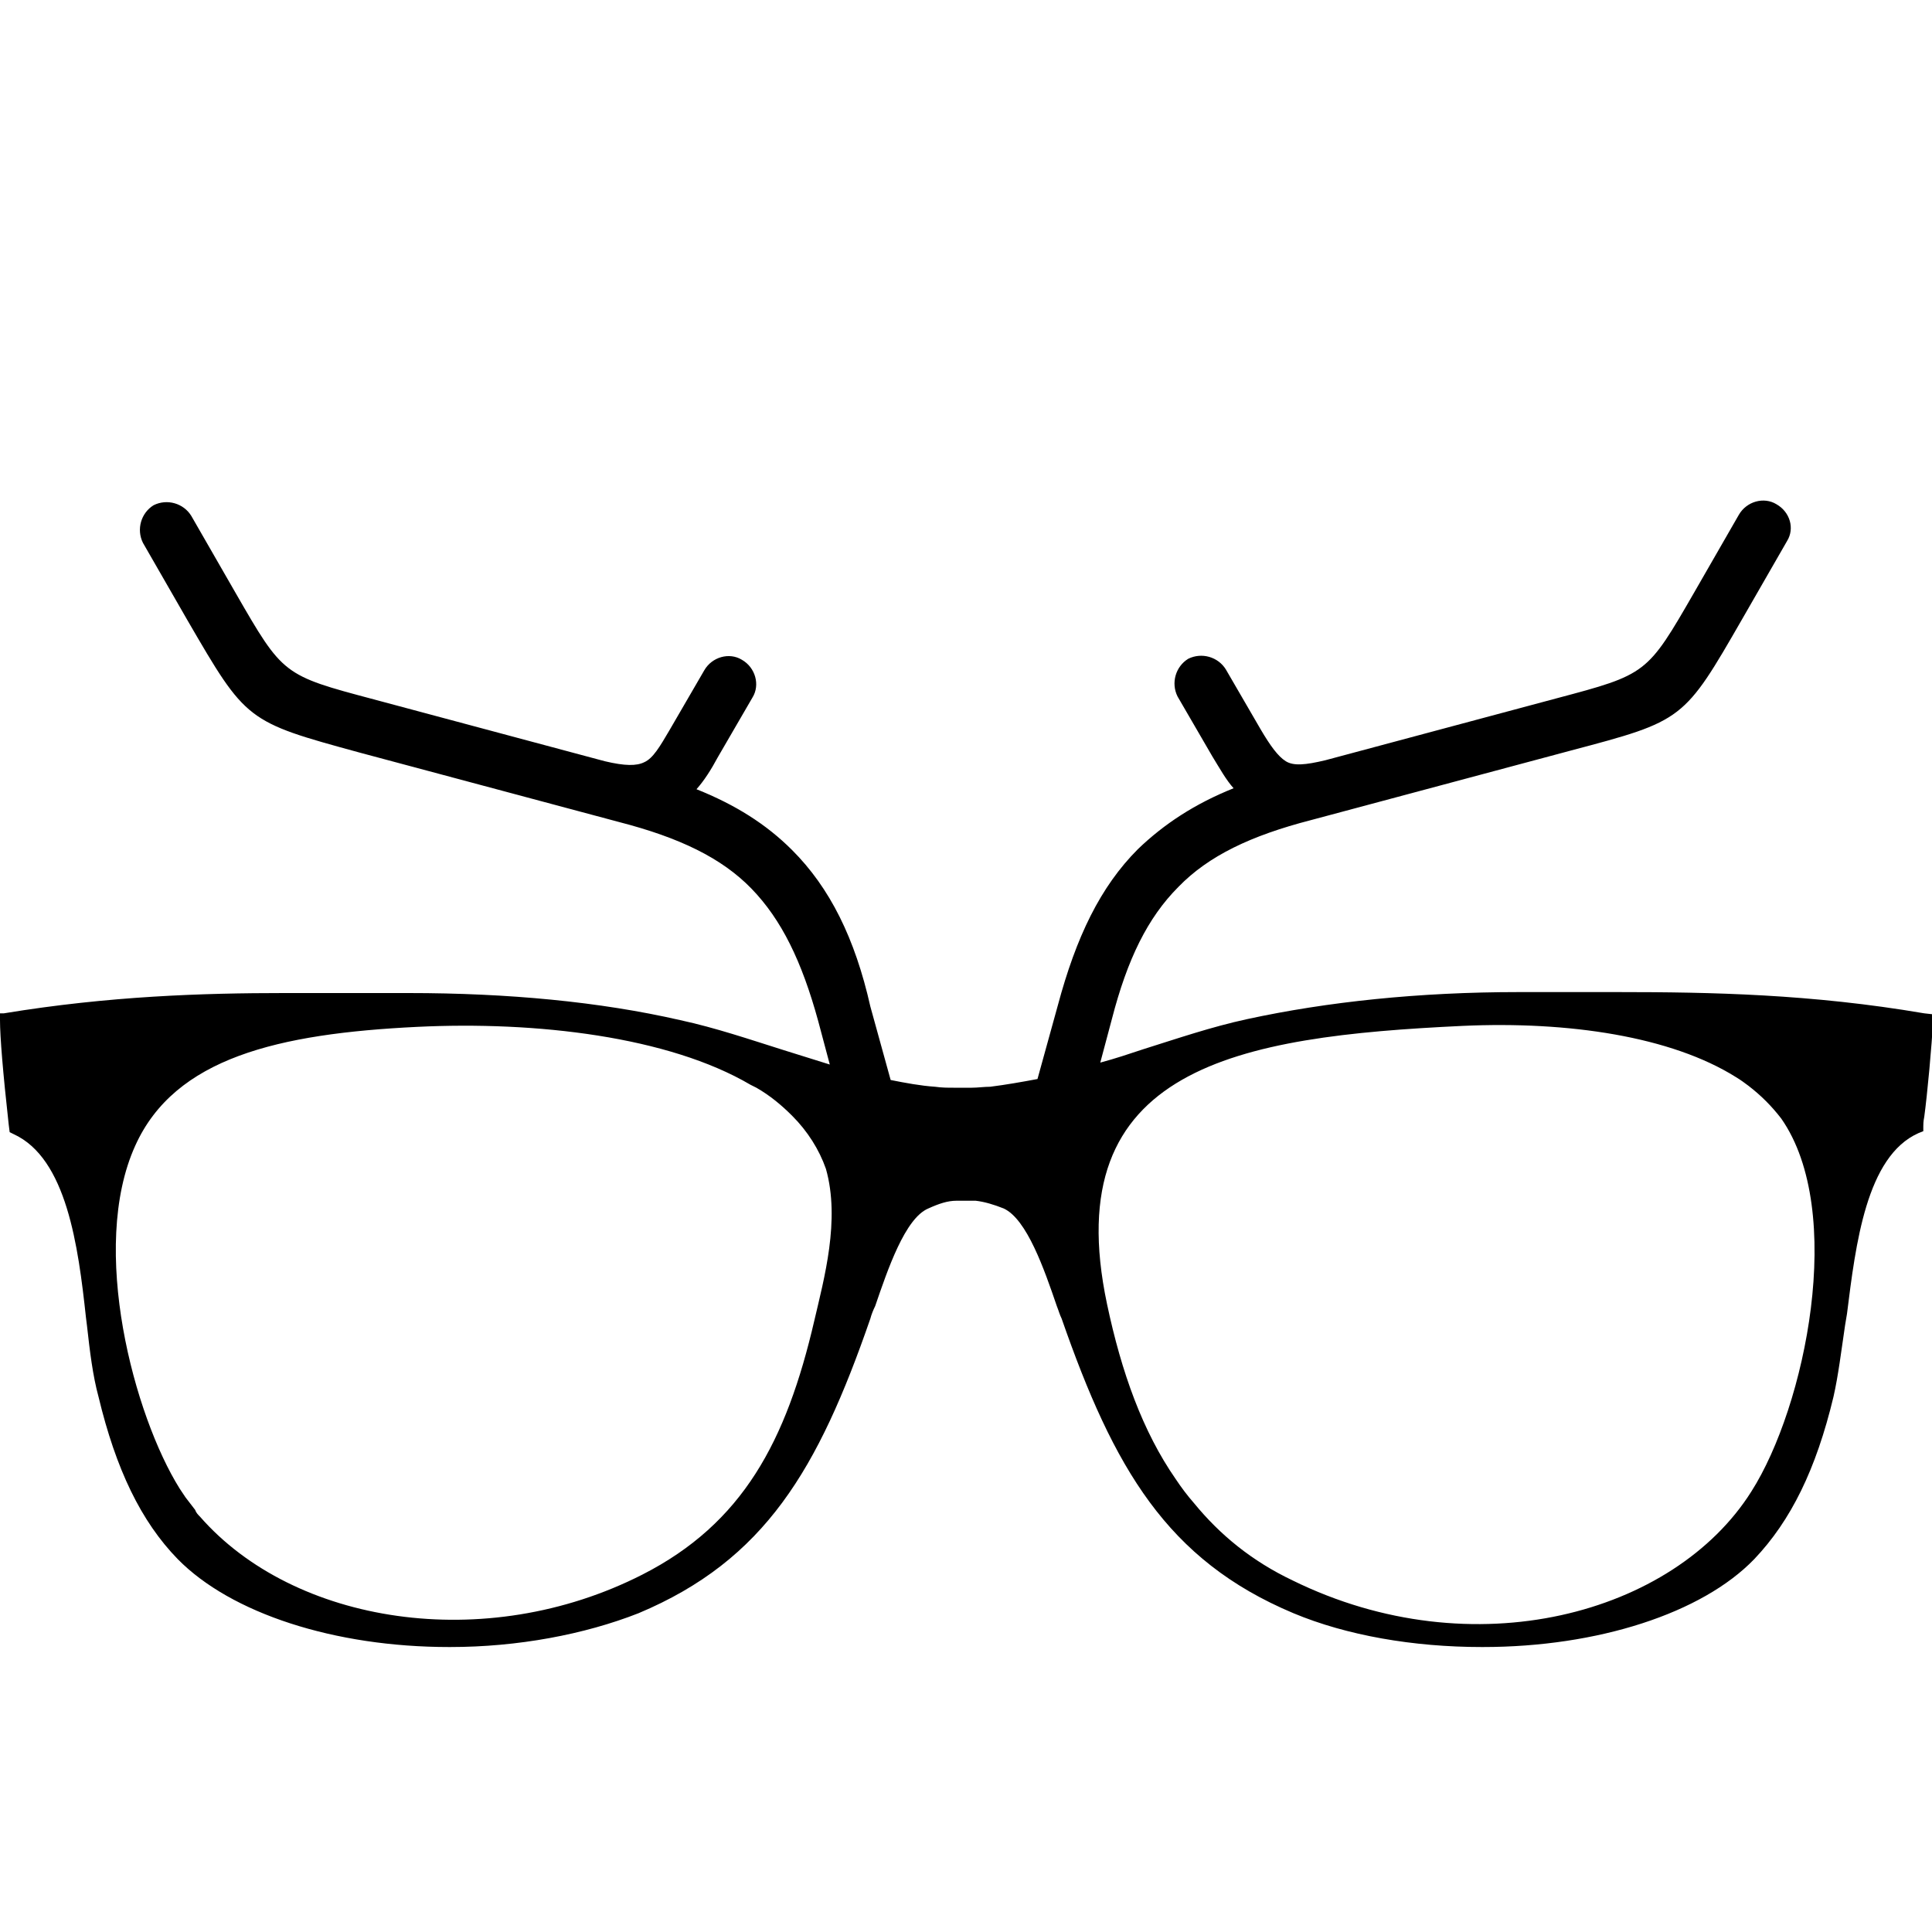
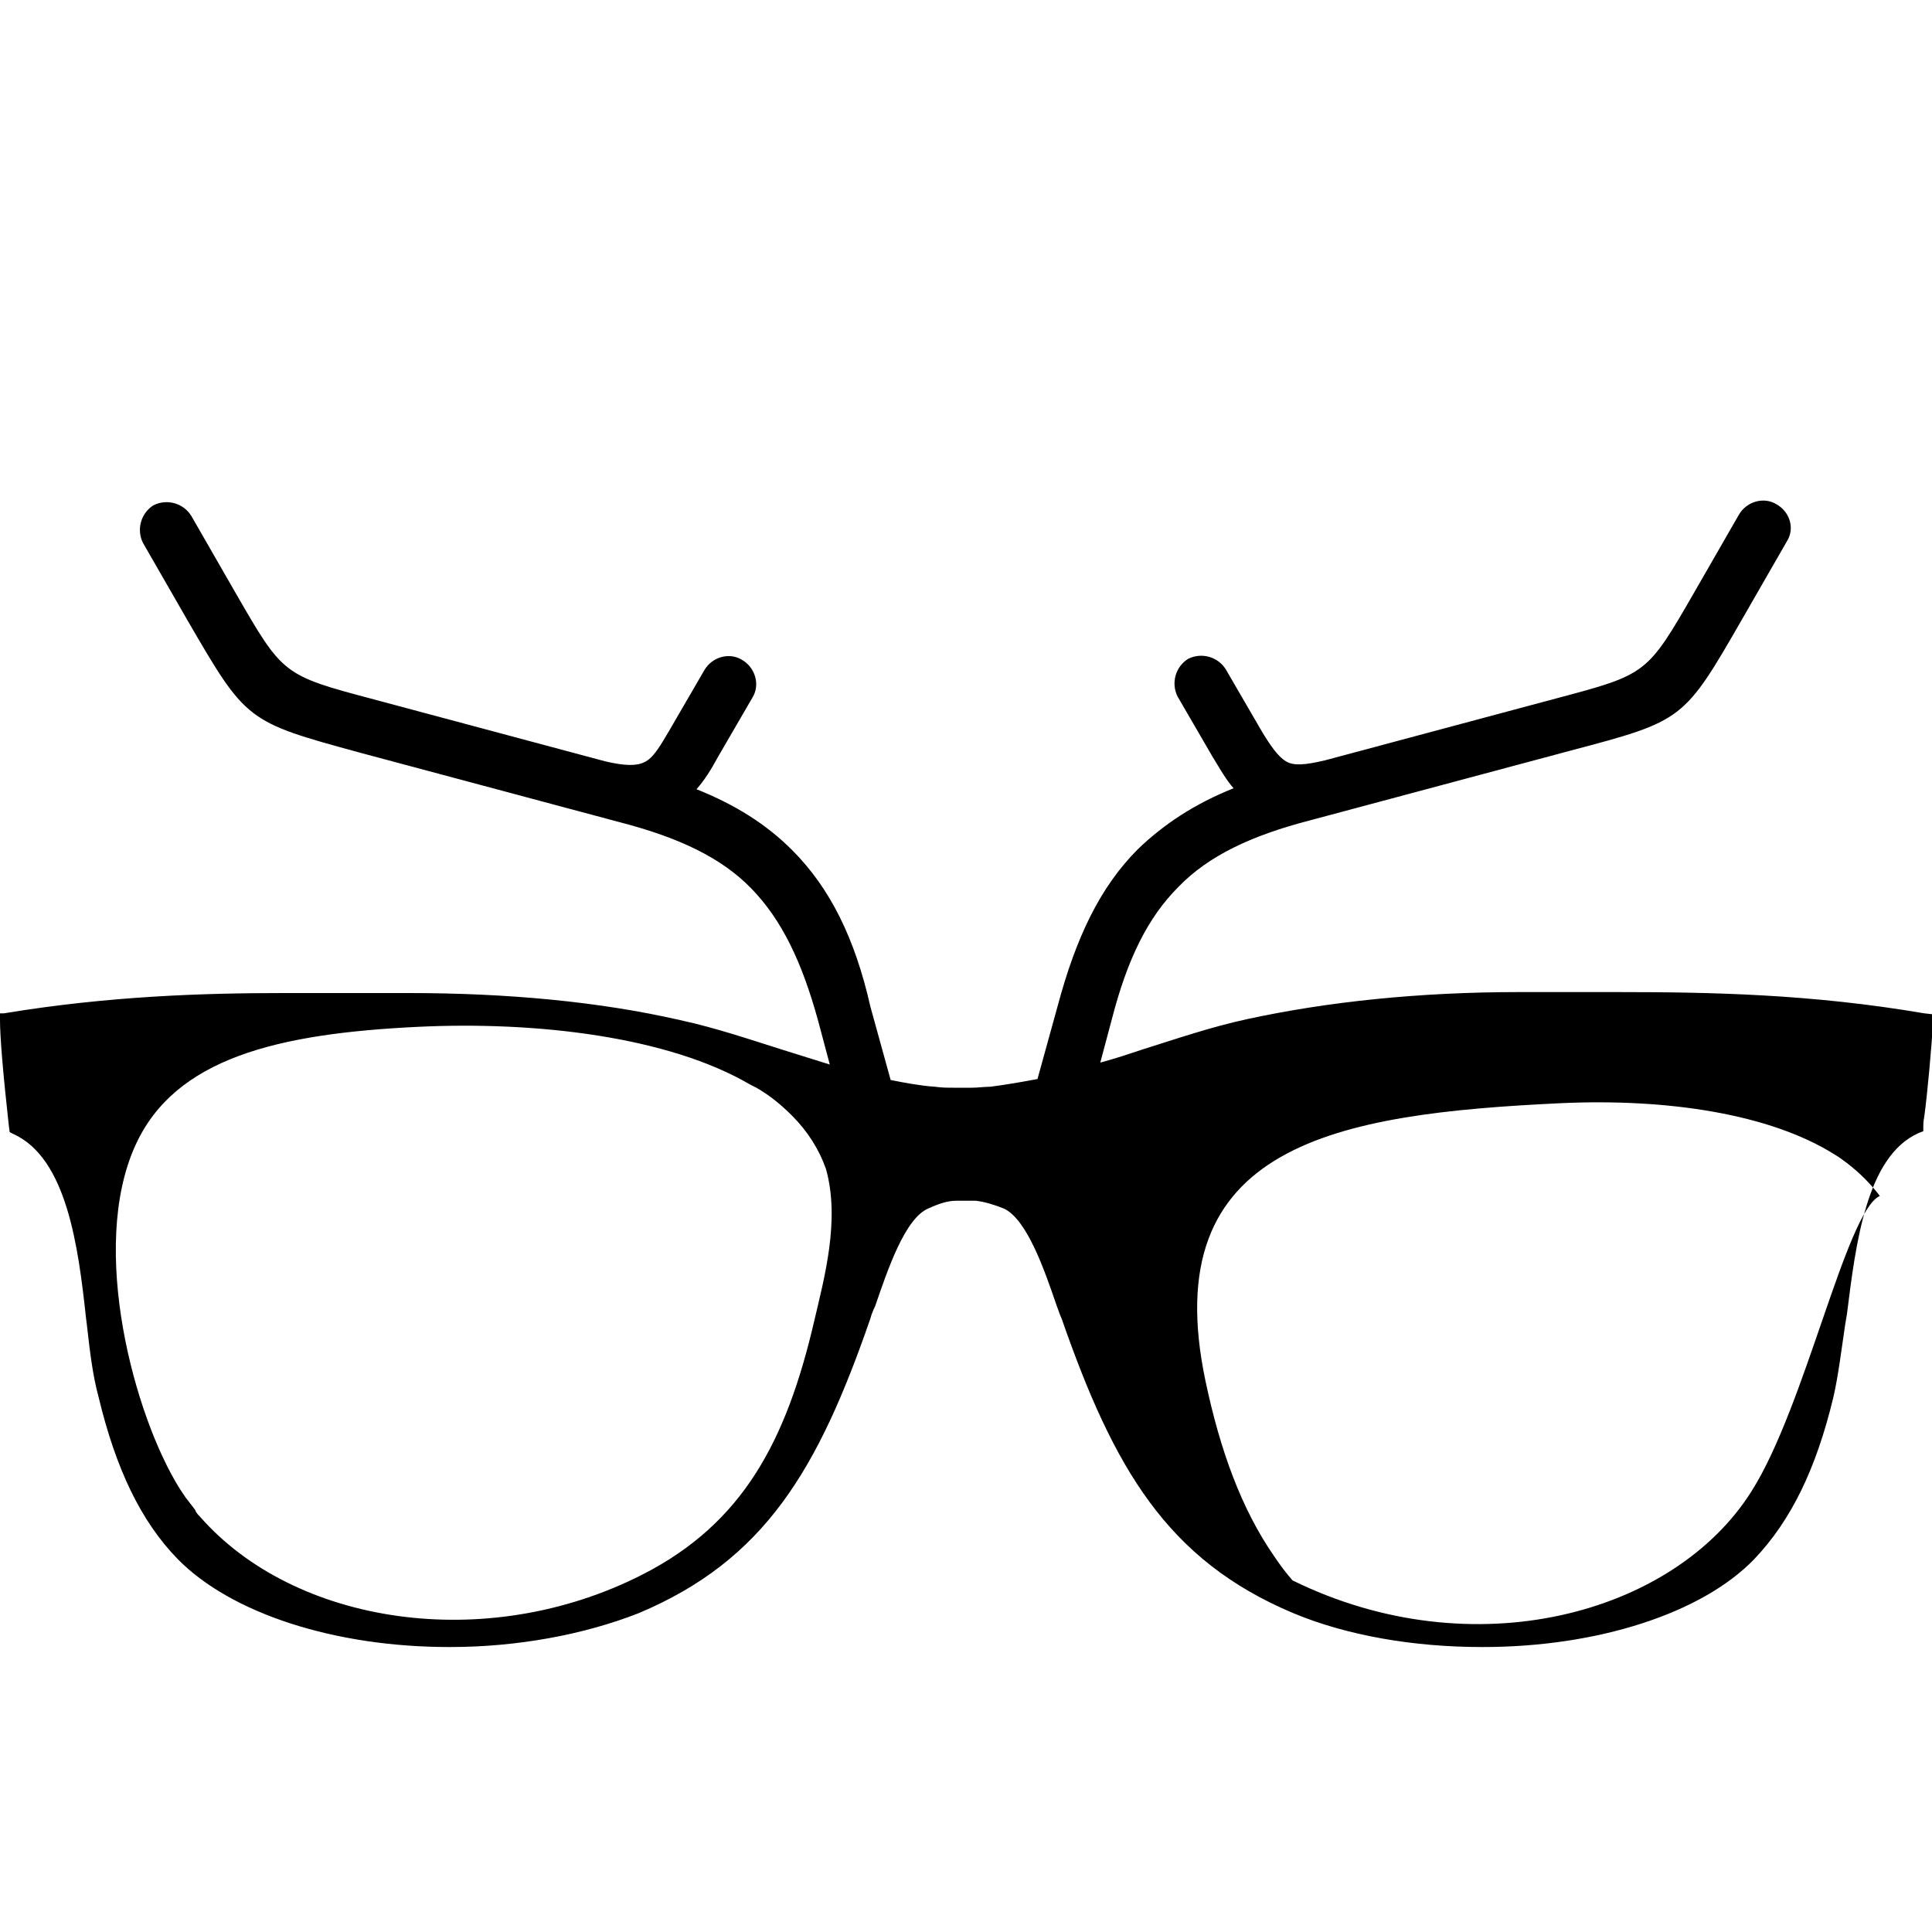
<svg xmlns="http://www.w3.org/2000/svg" version="1.1" id="Vrstva_1" x="0px" y="0px" viewBox="0 0 200 200" style="enable-background:new 0 0 200 200;" xml:space="preserve">
-   <path d="M199.2,104.9c-11.7-2-22.1-2.2-31.7-2.2c-1.9,0-3.7,0-5.6,0c-1.6,0-3.1,0-4.7,0c-10.3,0-19.8,1-28.1,2.8  c-3.7,0.8-7.2,2-10.7,3.1c-1.5,0.5-3,1-4.5,1.4l1.2-4.5c1.6-6.2,3.7-10.5,6.9-13.7c3.1-3.2,7.5-5.3,13.7-6.9l26.9-7.2  c11.7-3.1,11.7-3.1,17.8-13.7l4.6-8c0.8-1.3,0.3-3-1.1-3.8c-1.3-0.8-3.1-0.3-3.9,1.1l-4.6,8c-4.9,8.5-4.9,8.5-14.3,11l-23.9,6.4  c-2.1,0.5-3.3,0.6-4.1,0.1c-0.8-0.5-1.6-1.6-2.6-3.3l-3.6-6.2c-0.8-1.3-2.5-1.8-3.9-1.1c-1.3,0.8-1.8,2.5-1.1,3.9l3.6,6.2  c0.8,1.3,1.4,2.4,2.2,3.3c-4,1.6-7.2,3.7-9.9,6.3c-3.9,3.9-6.4,9.1-8.3,16.2l-2.1,7.6c-1.6,0.3-3.3,0.6-4.9,0.8  c-0.6,0-1.3,0.1-1.9,0.1h-0.9h-1c-0.6,0-1.2,0-1.9-0.1c-1.5-0.1-3.1-0.4-4.6-0.7l-2.1-7.6C88.5,97.1,85.9,91.9,82,88  c-2.7-2.7-5.9-4.7-9.9-6.3c0.8-0.9,1.5-2,2.2-3.3l3.6-6.2c0.8-1.3,0.3-3.1-1.1-3.9c-1.3-0.8-3.1-0.3-3.9,1.1l-3.6,6.2  c-1,1.7-1.7,2.9-2.6,3.3c-0.8,0.4-2,0.4-4.1-0.1l-23.9-6.4c-9.4-2.5-9.4-2.5-14.3-11l-4.6-8c-0.8-1.3-2.5-1.8-3.9-1.1  c-1.3,0.8-1.8,2.5-1.1,3.9l4.6,8c6.1,10.5,6.1,10.5,17.8,13.7l26.9,7.2c6.2,1.6,10.6,3.7,13.7,6.9c3.1,3.2,5.2,7.5,6.9,13.7l1.2,4.5  c-1.6-0.5-3.2-1-4.8-1.5c-3.5-1.1-7-2.3-10.7-3.1c-8.3-1.9-17.8-2.8-28.1-2.8c-1.9,0-4,0-6,0c-2.2,0-4.5,0-6.9,0  c-8.3,0-18.1,0.3-29,2.1L0,104.9v0.7c0,1.7,0.3,5.4,0.9,10.8l0.1,0.8l0.4,0.2c5.5,2.5,6.7,11.6,7.5,19l0.1,0.8  c0.3,2.7,0.6,5.2,1.2,7.4c1.8,7.5,4.4,12.9,8.2,16.8c5.5,5.6,16.2,9.1,28.1,9.1h0.1c7,0,13.9-1.3,19.5-3.5  c13.1-5.5,18.6-14.9,24-30.5c0.1-0.4,0.3-0.9,0.5-1.3c1.3-3.8,3.1-9.1,5.5-10.1c1.1-0.5,2-0.8,2.9-0.8l1,0l1,0  c0.9,0.1,1.9,0.4,2.9,0.8c2.4,1.1,4.2,6.3,5.5,10.1c0.2,0.5,0.3,0.9,0.5,1.3c5.4,15.5,10.9,25,24,30.5c5.5,2.3,12.4,3.5,19.5,3.5  h0.1c11.9,0,22.7-3.5,28.1-9.1c3.8-4,6.4-9.3,8.2-16.8c0.5-2.2,0.8-4.7,1.2-7.4l0.2-1.2c0.9-7.2,2-16.3,7.4-18.7l0.5-0.2l0-0.5  c0-0.2,0-0.5,0.1-1c0.3-2.2,0.8-7.5,0.9-9.9V105L199.2,104.9z M84.3,136.7c-2.9,12.5-7.4,21-17.8,26.3c-16.3,8.3-36.1,5.1-45.8-6  c-0.2-0.2-0.4-0.4-0.5-0.7c-0.3-0.4-0.7-0.9-1-1.3c-0.2-0.3-0.4-0.6-0.6-0.9c-4.7-7.5-9.4-24.9-4.6-35.5  c4.1-9.1,14.8-11.6,29.2-12.3c12.3-0.6,26,1,34.5,6c0.2,0.1,0.4,0.2,0.6,0.3c1.4,0.8,2.6,1.8,3.7,2.9c1.6,1.6,2.8,3.5,3.5,5.5  C87,126.3,85.3,132.4,84.3,136.7z M181.3,154.4c-8,12.7-28.8,18.4-47.5,9.2c-4.2-2-7.5-4.7-10.2-8c-0.7-0.8-1.3-1.6-1.9-2.5  c-3.4-4.9-5.6-11-7.1-18.1c-5.2-24.6,13.6-27.7,36.8-28.8c11-0.5,21.6,1.1,28.3,5.3c0.5,0.3,0.9,0.6,1.3,0.9c1.3,1,2.4,2.1,3.4,3.4  C191.1,125.4,186.9,145.6,181.3,154.4z" />
+   <path d="M199.2,104.9c-11.7-2-22.1-2.2-31.7-2.2c-1.9,0-3.7,0-5.6,0c-1.6,0-3.1,0-4.7,0c-10.3,0-19.8,1-28.1,2.8  c-3.7,0.8-7.2,2-10.7,3.1c-1.5,0.5-3,1-4.5,1.4l1.2-4.5c1.6-6.2,3.7-10.5,6.9-13.7c3.1-3.2,7.5-5.3,13.7-6.9l26.9-7.2  c11.7-3.1,11.7-3.1,17.8-13.7l4.6-8c0.8-1.3,0.3-3-1.1-3.8c-1.3-0.8-3.1-0.3-3.9,1.1l-4.6,8c-4.9,8.5-4.9,8.5-14.3,11l-23.9,6.4  c-2.1,0.5-3.3,0.6-4.1,0.1c-0.8-0.5-1.6-1.6-2.6-3.3l-3.6-6.2c-0.8-1.3-2.5-1.8-3.9-1.1c-1.3,0.8-1.8,2.5-1.1,3.9l3.6,6.2  c0.8,1.3,1.4,2.4,2.2,3.3c-4,1.6-7.2,3.7-9.9,6.3c-3.9,3.9-6.4,9.1-8.3,16.2l-2.1,7.6c-1.6,0.3-3.3,0.6-4.9,0.8  c-0.6,0-1.3,0.1-1.9,0.1h-0.9h-1c-0.6,0-1.2,0-1.9-0.1c-1.5-0.1-3.1-0.4-4.6-0.7l-2.1-7.6C88.5,97.1,85.9,91.9,82,88  c-2.7-2.7-5.9-4.7-9.9-6.3c0.8-0.9,1.5-2,2.2-3.3l3.6-6.2c0.8-1.3,0.3-3.1-1.1-3.9c-1.3-0.8-3.1-0.3-3.9,1.1l-3.6,6.2  c-1,1.7-1.7,2.9-2.6,3.3c-0.8,0.4-2,0.4-4.1-0.1l-23.9-6.4c-9.4-2.5-9.4-2.5-14.3-11l-4.6-8c-0.8-1.3-2.5-1.8-3.9-1.1  c-1.3,0.8-1.8,2.5-1.1,3.9l4.6,8c6.1,10.5,6.1,10.5,17.8,13.7l26.9,7.2c6.2,1.6,10.6,3.7,13.7,6.9c3.1,3.2,5.2,7.5,6.9,13.7l1.2,4.5  c-1.6-0.5-3.2-1-4.8-1.5c-3.5-1.1-7-2.3-10.7-3.1c-8.3-1.9-17.8-2.8-28.1-2.8c-1.9,0-4,0-6,0c-2.2,0-4.5,0-6.9,0  c-8.3,0-18.1,0.3-29,2.1L0,104.9v0.7c0,1.7,0.3,5.4,0.9,10.8l0.1,0.8l0.4,0.2c5.5,2.5,6.7,11.6,7.5,19l0.1,0.8  c0.3,2.7,0.6,5.2,1.2,7.4c1.8,7.5,4.4,12.9,8.2,16.8c5.5,5.6,16.2,9.1,28.1,9.1h0.1c7,0,13.9-1.3,19.5-3.5  c13.1-5.5,18.6-14.9,24-30.5c0.1-0.4,0.3-0.9,0.5-1.3c1.3-3.8,3.1-9.1,5.5-10.1c1.1-0.5,2-0.8,2.9-0.8l1,0l1,0  c0.9,0.1,1.9,0.4,2.9,0.8c2.4,1.1,4.2,6.3,5.5,10.1c0.2,0.5,0.3,0.9,0.5,1.3c5.4,15.5,10.9,25,24,30.5c5.5,2.3,12.4,3.5,19.5,3.5  h0.1c11.9,0,22.7-3.5,28.1-9.1c3.8-4,6.4-9.3,8.2-16.8c0.5-2.2,0.8-4.7,1.2-7.4l0.2-1.2c0.9-7.2,2-16.3,7.4-18.7l0.5-0.2l0-0.5  c0-0.2,0-0.5,0.1-1c0.3-2.2,0.8-7.5,0.9-9.9V105L199.2,104.9z M84.3,136.7c-2.9,12.5-7.4,21-17.8,26.3c-16.3,8.3-36.1,5.1-45.8-6  c-0.2-0.2-0.4-0.4-0.5-0.7c-0.3-0.4-0.7-0.9-1-1.3c-0.2-0.3-0.4-0.6-0.6-0.9c-4.7-7.5-9.4-24.9-4.6-35.5  c4.1-9.1,14.8-11.6,29.2-12.3c12.3-0.6,26,1,34.5,6c0.2,0.1,0.4,0.2,0.6,0.3c1.4,0.8,2.6,1.8,3.7,2.9c1.6,1.6,2.8,3.5,3.5,5.5  C87,126.3,85.3,132.4,84.3,136.7z M181.3,154.4c-8,12.7-28.8,18.4-47.5,9.2c-0.7-0.8-1.3-1.6-1.9-2.5  c-3.4-4.9-5.6-11-7.1-18.1c-5.2-24.6,13.6-27.7,36.8-28.8c11-0.5,21.6,1.1,28.3,5.3c0.5,0.3,0.9,0.6,1.3,0.9c1.3,1,2.4,2.1,3.4,3.4  C191.1,125.4,186.9,145.6,181.3,154.4z" />
</svg>